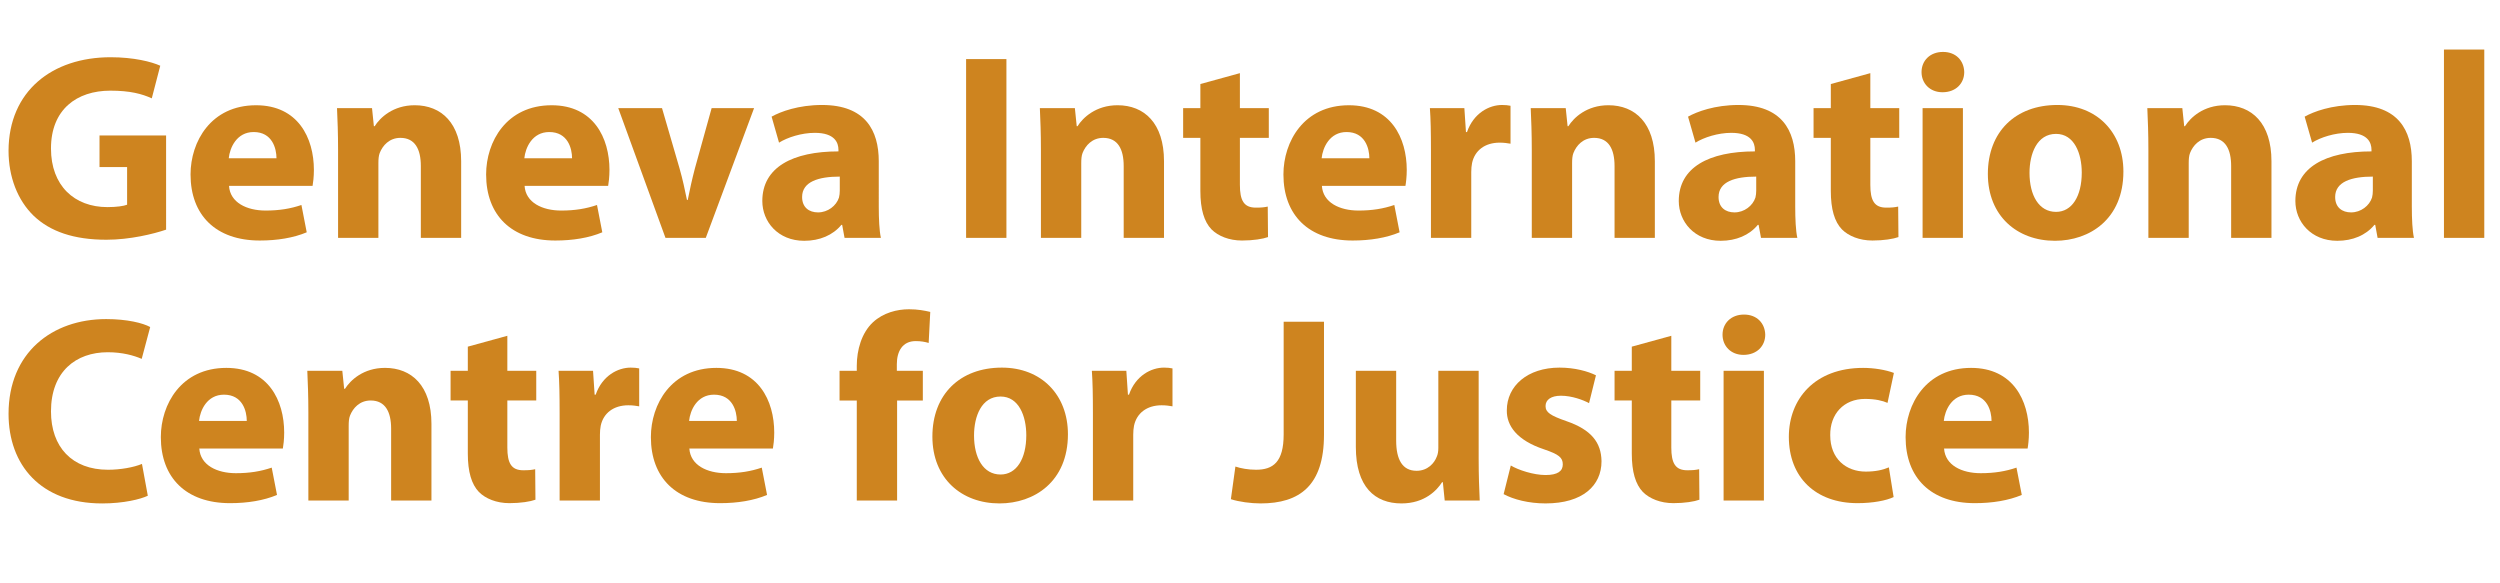
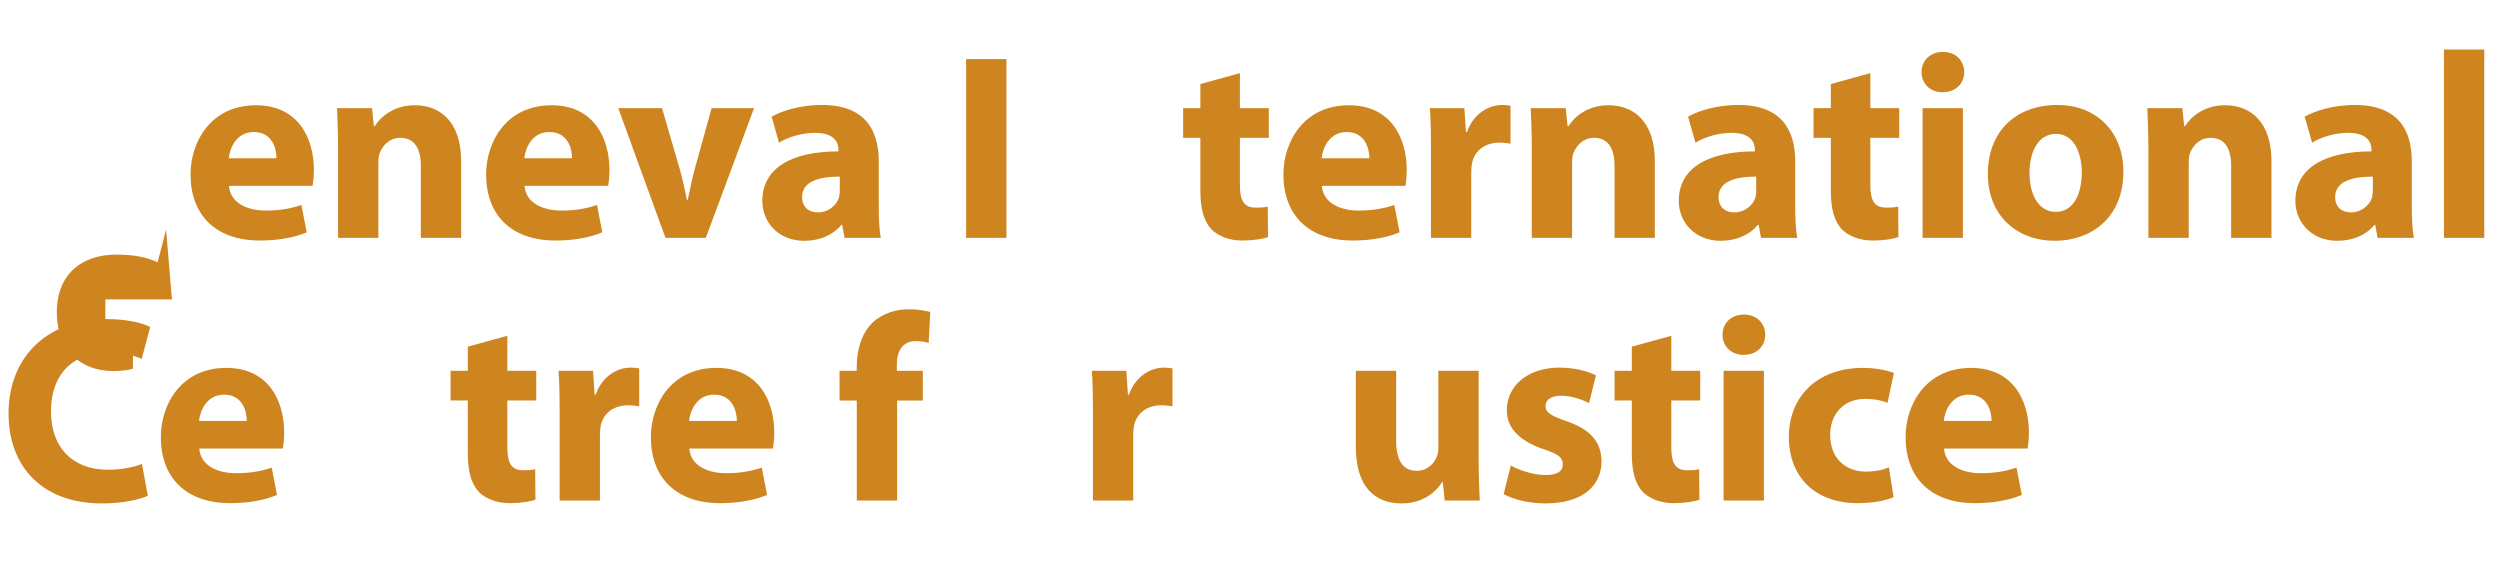
<svg xmlns="http://www.w3.org/2000/svg" clip-rule="evenodd" fill-rule="evenodd" height="55" stroke-linejoin="round" stroke-miterlimit="2" viewBox="0 0 236 55" width="236">
  <g fill="#ce841f">
-     <path d="m0 15.324c-1.177.401-3.405.952-5.634.952-3.08 0-5.308-.777-6.861-2.254-1.527-1.477-2.379-3.681-2.379-6.16.025-5.609 4.107-8.814 9.641-8.814 2.178 0 3.856.426 4.682.801l-.801 3.08c-.927-.425-2.053-.726-3.906-.726-3.18 0-5.609 1.778-5.609 5.459 0 3.506 2.203 5.534 5.333 5.534.851 0 1.553-.101 1.853-.226v-3.555h-2.604v-2.98h6.285z" fill-rule="nonzero" transform="translate(15.68 6.355)" />
+     <path d="m0 15.324l-.801 3.08c-.927-.425-2.053-.726-3.906-.726-3.18 0-5.609 1.778-5.609 5.459 0 3.506 2.203 5.534 5.333 5.534.851 0 1.553-.101 1.853-.226v-3.555h-2.604v-2.98h6.285z" fill-rule="nonzero" transform="translate(15.68 6.355)" />
    <path d="m0-2.754c0-.927-.4-2.479-2.153-2.479-1.603 0-2.254 1.477-2.354 2.479zm-4.482 2.604c.1 1.578 1.678 2.329 3.456 2.329 1.301 0 2.353-.176 3.38-.526l.5 2.579c-1.251.526-2.779.776-4.431.776-4.157 0-6.536-2.404-6.536-6.235 0-3.105 1.928-6.535 6.185-6.535 3.956 0 5.459 3.08 5.459 6.11 0 .65-.075 1.227-.125 1.502z" fill-rule="nonzero" transform="translate(26.101 17.697)" />
    <path d="m0-4.156c0-1.527-.05-2.804-.1-3.906h3.305l.175 1.703h.076c.501-.801 1.727-1.979 3.78-1.979 2.505 0 4.383 1.678 4.383 5.284v7.236h-3.806v-6.785c0-1.578-.551-2.655-1.929-2.655-1.051 0-1.677.727-1.953 1.428-.1.25-.125.601-.125.951v7.061h-3.806z" fill-rule="nonzero" transform="translate(31.914 18.273)" />
    <path d="m0-2.754c0-.927-.4-2.479-2.153-2.479-1.603 0-2.254 1.477-2.354 2.479zm-4.482 2.604c.1 1.578 1.678 2.329 3.456 2.329 1.302 0 2.353-.176 3.38-.526l.5 2.579c-1.251.526-2.779.776-4.431.776-4.157 0-6.536-2.404-6.536-6.235 0-3.105 1.928-6.535 6.185-6.535 3.956 0 5.459 3.08 5.459 6.11 0 .65-.075 1.227-.125 1.502z" fill-rule="nonzero" transform="translate(54.003 17.697)" />
    <path d="m0-12.245 1.653 5.684c.3 1.052.5 2.004.701 2.98h.075c.2-1.001.401-1.928.676-2.98l1.578-5.684h4.006l-4.558 12.245h-3.805l-4.457-12.245z" fill-rule="nonzero" transform="translate(62.495 22.455)" />
    <path d="m0 .701c-2.003 0-3.556.476-3.556 1.928 0 .977.652 1.452 1.503 1.452.927 0 1.728-.626 1.978-1.402.05-.2.075-.426.075-.651zm3.681 2.83c0 1.151.05 2.278.2 2.954h-3.43l-.225-1.227h-.076c-.801.977-2.053 1.503-3.505 1.503-2.479 0-3.957-1.803-3.957-3.756 0-3.18 2.855-4.683 7.187-4.683v-.15c0-.676-.351-1.602-2.229-1.602-1.251 0-2.579.425-3.38.926l-.701-2.454c.852-.476 2.529-1.102 4.757-1.102 4.082 0 5.359 2.404 5.359 5.309z" fill-rule="nonzero" transform="translate(79.275 15.97)" />
    <path d="m91.2 32.545h3.806v16.877h-3.806z" transform="matrix(-1 0 0 1 186.206 -26.967)" />
-     <path d="m0-4.156c0-1.527-.05-2.804-.1-3.906h3.305l.175 1.703h.076c.501-.801 1.727-1.979 3.78-1.979 2.505 0 4.383 1.678 4.383 5.284v7.236h-3.806v-6.785c0-1.578-.551-2.655-1.929-2.655-1.051 0-1.677.727-1.953 1.428-.1.25-.125.601-.125.951v7.061h-3.806z" fill-rule="nonzero" transform="translate(98.263 18.273)" />
    <path d="m0-15.8v3.305h2.729v2.805h-2.729v4.432c0 1.477.375 2.153 1.502 2.153.526 0 .776-.025 1.127-.1l.026 2.88c-.477.175-1.403.325-2.455.325-1.227 0-2.253-.425-2.879-1.051-.701-.727-1.052-1.903-1.052-3.631v-5.008h-1.627v-2.805h1.627v-2.278z" fill-rule="nonzero" transform="translate(117.046 22.705)" />
    <path d="m0-2.754c0-.927-.402-2.479-2.154-2.479-1.602 0-2.254 1.477-2.354 2.479zm-4.482 2.604c.099 1.578 1.677 2.329 3.455 2.329 1.302 0 2.353-.176 3.381-.526l.5 2.579c-1.252.526-2.78.776-4.432.776-4.156 0-6.535-2.404-6.535-6.235 0-3.105 1.927-6.535 6.183-6.535 3.957 0 5.459 3.08 5.459 6.11 0 .65-.074 1.227-.125 1.502z" fill-rule="nonzero" transform="translate(129.269 17.697)" />
    <path d="m0-3.881c0-1.803-.025-2.98-.1-4.032h3.254l.151 2.254h.099c.627-1.803 2.104-2.554 3.307-2.554.35 0 .525.025.801.075v3.581c-.301-.05-.602-.1-1.028-.1-1.402 0-2.353.751-2.603 1.928-.051.25-.076.551-.076.851v6.21h-3.805z" fill-rule="nonzero" transform="translate(135.082 18.123)" />
    <path d="m0-4.156c0-1.527-.051-2.804-.1-3.906h3.305l.176 1.703h.074c.5-.801 1.729-1.979 3.781-1.979 2.504 0 4.381 1.678 4.381 5.284v7.236h-3.804v-6.785c0-1.578-.551-2.655-1.928-2.655-1.053 0-1.678.727-1.953 1.428-.102.25-.127.601-.127.951v7.061h-3.805z" fill-rule="nonzero" transform="translate(144.6 18.273)" />
    <path d="m0 .701c-2.004 0-3.555.476-3.555 1.928 0 .977.651 1.452 1.502 1.452.926 0 1.727-.626 1.979-1.402.049-.2.074-.426.074-.651zm3.682 2.83c0 1.151.048 2.278.199 2.954h-3.43l-.226-1.227h-.075c-.8.977-2.052 1.503-3.505 1.503-2.479 0-3.956-1.803-3.956-3.756 0-3.18 2.854-4.683 7.186-4.683v-.15c0-.676-.352-1.602-2.229-1.602-1.251 0-2.58.425-3.38.926l-.702-2.454c.852-.476 2.53-1.102 4.758-1.102 4.082 0 5.36 2.404 5.36 5.309z" fill-rule="nonzero" transform="translate(165.787 15.97)" />
    <path d="m0-15.8v3.305h2.729v2.805h-2.729v4.432c0 1.477.375 2.153 1.502 2.153.525 0 .775-.025 1.127-.1l.025 2.88c-.476.175-1.402.325-2.455.325-1.226 0-2.254-.425-2.879-1.051-.701-.727-1.05-1.903-1.05-3.631v-5.008h-1.629v-2.805h1.629v-2.278z" fill-rule="nonzero" transform="translate(176.559 22.705)" />
    <path d="m181.492 37.853h3.807v12.245h-3.807zm3.932-3.405c0 1.052-.776 1.903-2.053 1.903-1.203 0-1.978-.851-1.978-1.903 0-1.076.8-1.903 2.027-1.903 1.228 0 1.978.827 2.004 1.903" fill-rule="nonzero" transform="translate(0 -27.643)" />
    <path d="m0 0c0 2.104.875 3.681 2.504 3.681 1.502 0 2.428-1.477 2.428-3.706 0-1.803-.702-3.656-2.428-3.656-1.803 0-2.504 1.878-2.504 3.681m8.863-.125c0 4.482-3.179 6.535-6.461 6.535-3.58 0-6.334-2.353-6.334-6.31 0-3.981 2.604-6.51 6.561-6.51 3.73 0 6.234 2.579 6.234 6.285" fill-rule="nonzero" transform="translate(191.586 16.32)" />
    <path d="m0-4.156c0-1.527-.049-2.804-.1-3.906h3.305l.176 1.703h.074c.502-.801 1.729-1.979 3.781-1.979 2.504 0 4.383 1.678 4.383 5.284v7.236h-3.806v-6.785c0-1.578-.551-2.655-1.928-2.655-1.051 0-1.678.727-1.953 1.428-.1.25-.125.601-.125.951v7.061h-3.807z" fill-rule="nonzero" transform="translate(202.807 18.273)" />
    <path d="m0 .701c-2.004 0-3.557.476-3.557 1.928 0 .977.651 1.452 1.502 1.452.928 0 1.729-.626 1.979-1.402.051-.2.076-.426.076-.651zm3.68 2.83c0 1.151.05 2.278.201 2.954h-3.432l-.224-1.227h-.077c-.8.977-2.052 1.503-3.503 1.503-2.481 0-3.958-1.803-3.958-3.756 0-3.18 2.856-4.683 7.186-4.683v-.15c0-.676-.35-1.602-2.228-1.602-1.252 0-2.579.425-3.379.926l-.702-2.454c.852-.476 2.53-1.102 4.758-1.102 4.08 0 5.358 2.404 5.358 5.309z" fill-rule="nonzero" transform="translate(223.996 15.97)" />
    <path d="m230.709 4.677h3.807v17.778h-3.807z" />
    <g fill-rule="nonzero">
      <path d="m0 15.949c-.676.326-2.279.727-4.307.727-5.834 0-8.839-3.656-8.839-8.463 0-5.76 4.106-8.94 9.214-8.94 1.979 0 3.481.375 4.157.751l-.801 3.005c-.751-.325-1.828-.626-3.205-.626-3.005 0-5.359 1.828-5.359 5.584 0 3.38 2.003 5.509 5.384 5.509 1.177 0 2.429-.226 3.205-.551z" transform="translate(13.953 30.848)" />
      <path d="m0-2.754c0-.927-.4-2.479-2.153-2.479-1.603 0-2.254 1.477-2.354 2.479zm-4.482 2.604c.1 1.578 1.678 2.329 3.456 2.329 1.302 0 2.353-.175 3.38-.526l.5 2.579c-1.251.526-2.779.776-4.431.776-4.157 0-6.536-2.404-6.536-6.235 0-3.105 1.928-6.535 6.185-6.535 3.956 0 5.459 3.079 5.459 6.11 0 .651-.075 1.226-.125 1.502z" transform="translate(23.296 42.49)" />
-       <path d="m0-4.156c0-1.527-.05-2.805-.1-3.906h3.305l.175 1.702h.076c.501-.801 1.727-1.978 3.78-1.978 2.505 0 4.383 1.678 4.383 5.284v7.236h-3.806v-6.786c0-1.577-.551-2.655-1.929-2.655-1.051 0-1.677.727-1.953 1.428-.1.25-.125.601-.125.951v7.062h-3.806z" transform="translate(29.109 43.066)" />
      <path d="m0-15.8v3.306h2.729v2.803h-2.729v4.433c0 1.478.375 2.153 1.502 2.153.526 0 .777-.025 1.127-.1l.025 2.88c-.476.175-1.402.325-2.454.325-1.227 0-2.253-.425-2.879-1.051-.701-.727-1.052-1.903-1.052-3.631v-5.009h-1.627v-2.803h1.627v-2.28z" transform="translate(47.893 47.498)" />
      <path d="m0-3.881c0-1.803-.025-2.979-.1-4.031h3.255l.15 2.253h.1c.626-1.803 2.104-2.554 3.306-2.554.35 0 .525.025.801.075v3.581c-.301-.051-.601-.1-1.027-.1-1.402 0-2.353.751-2.604 1.927-.05.251-.075.551-.075.852v6.21h-3.806z" transform="translate(52.828 42.916)" />
      <path d="m0-2.754c0-.927-.4-2.479-2.153-2.479-1.603 0-2.254 1.477-2.354 2.479zm-4.482 2.604c.1 1.578 1.678 2.329 3.456 2.329 1.302 0 2.353-.175 3.38-.526l.5 2.579c-1.251.526-2.779.776-4.431.776-4.157 0-6.536-2.404-6.536-6.235 0-3.105 1.928-6.535 6.185-6.535 3.956 0 5.459 3.079 5.459 6.11 0 .651-.075 1.226-.125 1.502z" transform="translate(69.557 42.49)" />
      <path d="m0 18.054v-9.44h-1.627v-2.804h1.627v-.476c0-1.477.451-3.105 1.527-4.106.977-.903 2.279-1.228 3.406-1.228.826 0 1.477.126 2.003.251l-.15 2.93c-.326-.101-.726-.176-1.227-.176-1.252 0-1.778.977-1.778 2.179v.626h2.454v2.804h-2.429v9.44z" transform="translate(80.88 29.194)" />
-       <path d="m0 0c0 2.104.876 3.681 2.504 3.681 1.502 0 2.429-1.478 2.429-3.706 0-1.803-.701-3.656-2.429-3.656-1.803 0-2.504 1.878-2.504 3.681m8.864-.125c0 4.482-3.18 6.535-6.46 6.535-3.581 0-6.335-2.353-6.335-6.309 0-3.982 2.604-6.511 6.56-6.511 3.731 0 6.235 2.579 6.235 6.285" transform="translate(91.949 41.113)" />
      <path d="m0-3.881c0-1.803-.025-2.979-.1-4.031h3.255l.15 2.253h.1c.626-1.803 2.104-2.554 3.306-2.554.35 0 .525.025.801.075v3.581c-.301-.051-.601-.1-1.027-.1-1.402 0-2.353.751-2.604 1.927-.05.251-.075.551-.075.852v6.21h-3.806z" transform="translate(103.171 42.916)" />
-       <path d="m0-17.152h3.807v10.667c0 4.808-2.303 6.485-5.985 6.485-.901 0-2.053-.15-2.804-.4l.426-3.08c.525.175 1.202.301 1.953.301 1.603 0 2.603-.727 2.603-3.331z" transform="translate(121.178 47.523)" />
      <path d="m0 4.106c0 1.603.051 2.905.1 3.932h-3.305l-.176-1.728h-.074c-.477.751-1.629 2.003-3.832 2.003-2.504 0-4.307-1.553-4.307-5.333v-7.187h3.807v6.585c0 1.779.576 2.855 1.928 2.855 1.05 0 1.677-.726 1.902-1.327.102-.225.15-.501.15-.826v-7.287h3.807z" transform="translate(139.586 39.21)" />
      <path d="m0 5.658c.701.426 2.154.901 3.281.901 1.153 0 1.627-.375 1.627-1.001 0-.651-.375-.951-1.777-1.427-2.555-.851-3.531-2.229-3.506-3.681 0-2.304 1.953-4.031 4.982-4.031 1.428 0 2.68.35 3.432.726l-.652 2.629c-.551-.301-1.627-.701-2.653-.701-.927 0-1.453.376-1.453.977 0 .6.477.901 1.979 1.426 2.328.802 3.279 2.004 3.304 3.782 0 2.303-1.777 3.981-5.283 3.981-1.603 0-3.029-.376-3.957-.876z" transform="translate(142.619 38.284)" />
      <path d="m0-15.8v3.306h2.73v2.803h-2.73v4.433c0 1.478.377 2.153 1.502 2.153.527 0 .777-.025 1.127-.1l.025 2.88c-.474.175-1.402.325-2.453.325-1.226 0-2.254-.425-2.881-1.051-.699-.727-1.05-1.903-1.05-3.631v-5.009h-1.627v-2.803h1.627v-2.28z" transform="translate(157.771 47.498)" />
      <path d="m162.707 13.061h3.805v12.244h-3.805zm3.932-3.406c0 1.052-.778 1.903-2.055 1.903-1.201 0-1.977-.851-1.977-1.903 0-1.077.801-1.903 2.028-1.903 1.226 0 1.978.826 2.004 1.903" transform="translate(0 21.943)" />
      <path d="m0 11.619c-.676.325-1.953.575-3.404.575-3.957 0-6.487-2.429-6.487-6.26 0-3.58 2.455-6.509 7.012-6.509 1.002 0 2.104.174 2.904.475l-.601 2.829c-.449-.2-1.125-.375-2.127-.375-2.004 0-3.307 1.427-3.281 3.43 0 2.229 1.504 3.431 3.355 3.431.902 0 1.604-.151 2.18-.401z" transform="translate(178.758 35.304)" />
      <path d="m0-2.754c0-.927-.402-2.479-2.154-2.479-1.602 0-2.254 1.477-2.354 2.479zm-4.482 2.604c.099 1.578 1.677 2.329 3.455 2.329 1.302 0 2.353-.175 3.381-.526l.5 2.579c-1.252.526-2.78.776-4.432.776-4.156 0-6.535-2.404-6.535-6.235 0-3.105 1.927-6.535 6.183-6.535 3.957 0 5.459 3.079 5.459 6.11 0 .651-.074 1.226-.125 1.502z" transform="translate(188.002 42.49)" />
    </g>
  </g>
</svg>